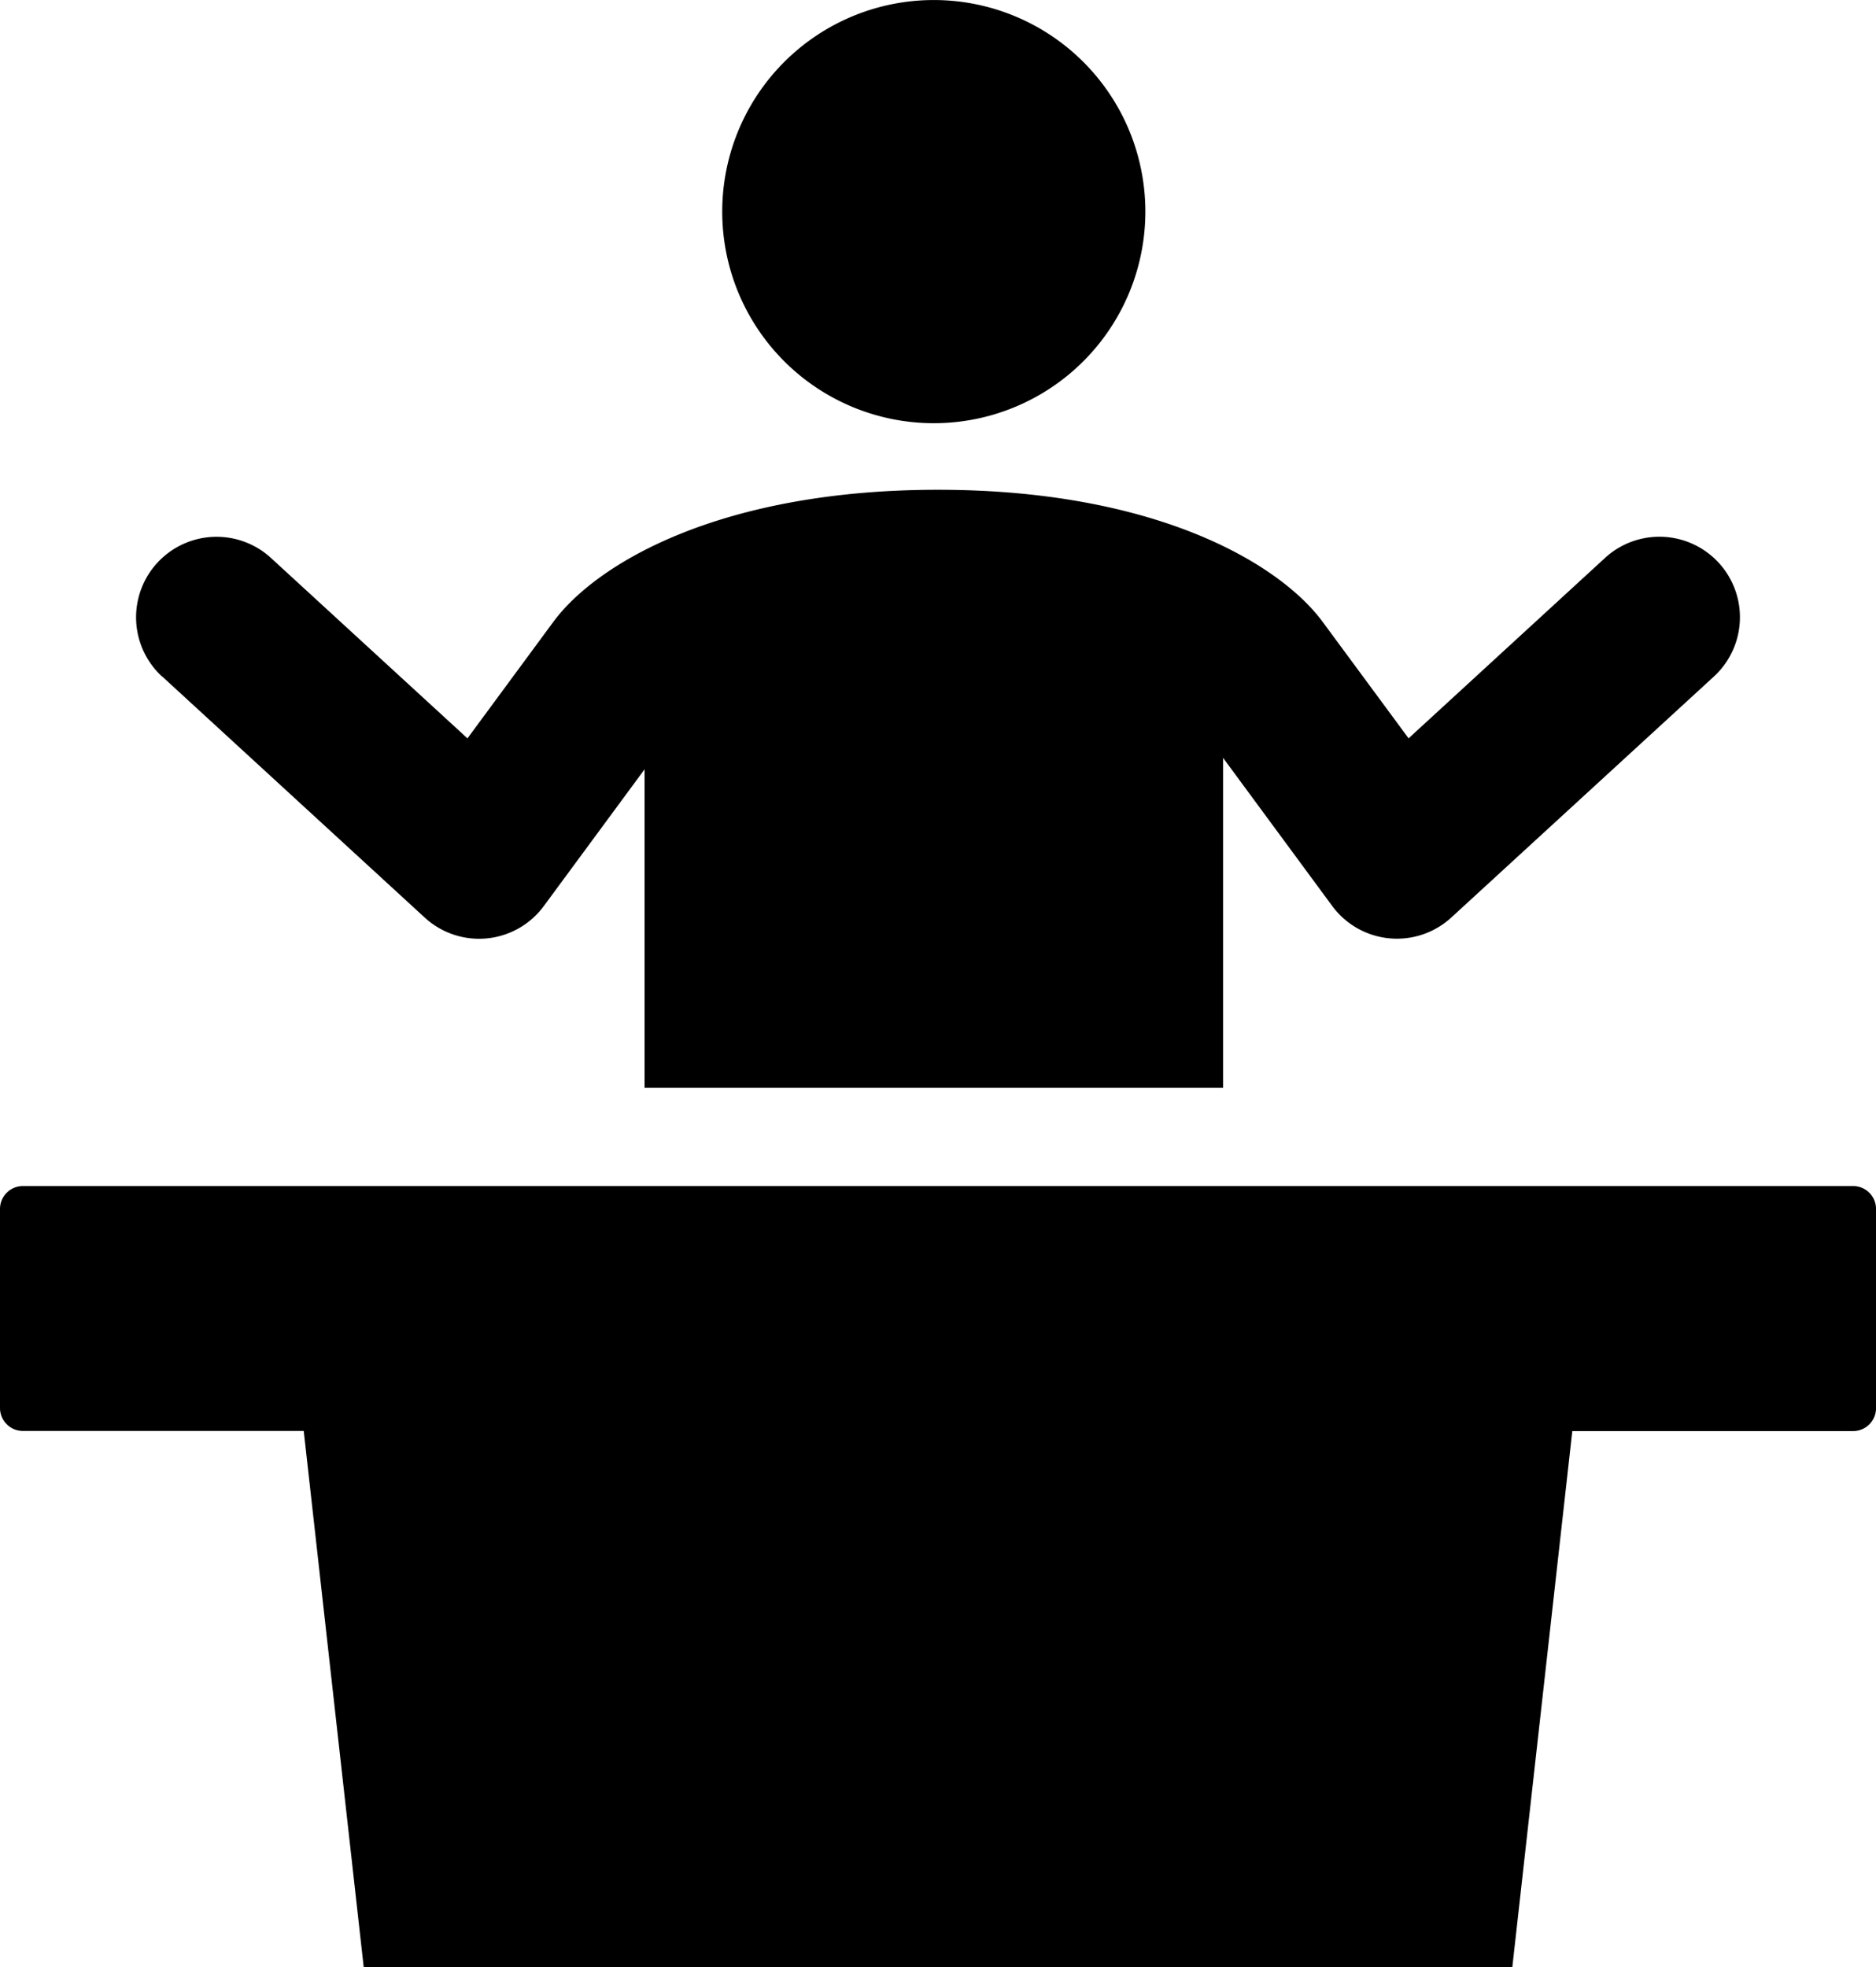
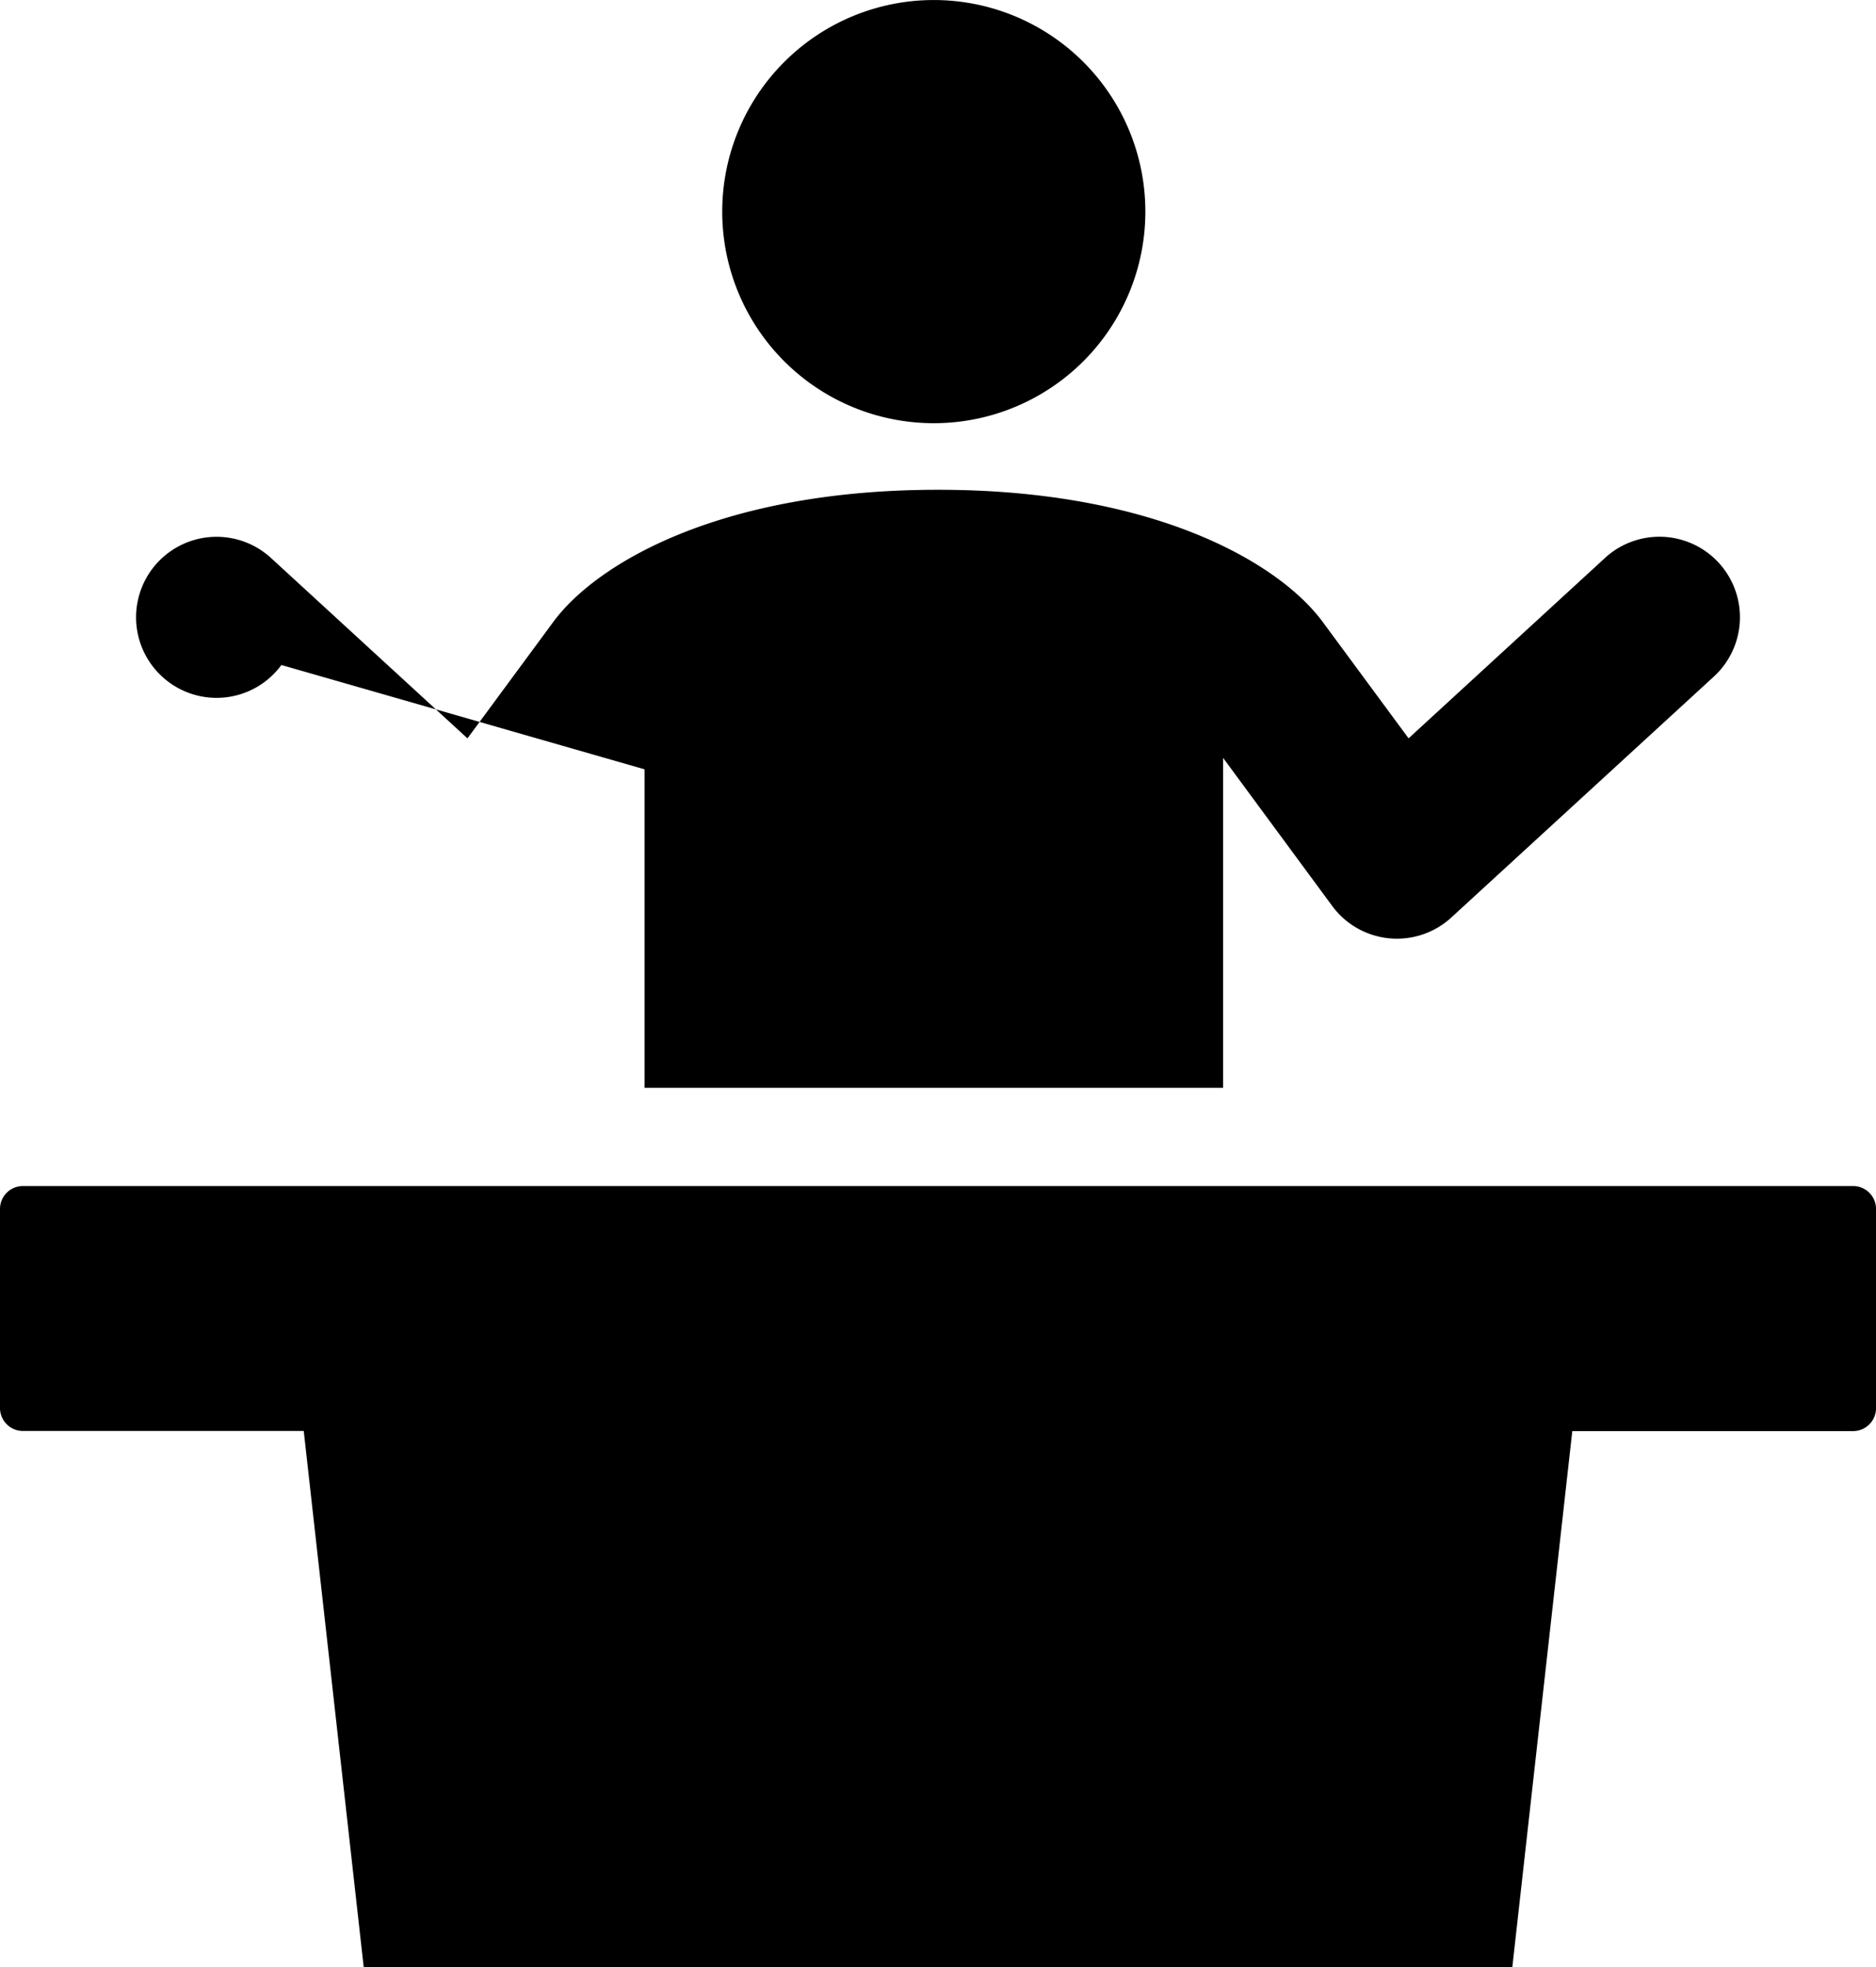
<svg xmlns="http://www.w3.org/2000/svg" width="59.127" height="62" viewBox="0 0 59.127 62">
-   <path id="パス_4946" data-name="パス 4946" d="M36.516,18.337a6.668,6.668,0,1,1,6.668-6.668h0A6.669,6.669,0,0,1,36.516,18.337Zm9.117,20.946v-10.4l3.437,4.664a2.534,2.534,0,0,0,3.762.363L61.1,26.323a2.537,2.537,0,0,0-3.427-3.742l-.006.006L51.48,28.268,48.774,24.6c-1.386-1.877-5.325-4.165-12.126-4.165S25.909,22.722,24.523,24.6l-2.705,3.669-6.188-5.681a2.537,2.537,0,0,0-3.438,3.732l.006,0,8.268,7.592a2.533,2.533,0,0,0,3.762-.363L27.4,29.245V39.283ZM7.085,43.1v6.273a.723.723,0,0,0,.723.723h8.85L18.549,67h36.2L56.64,50.1h8.85a.723.723,0,0,0,.723-.723V43.1a.723.723,0,0,0-.723-.723H7.808a.723.723,0,0,0-.723.723Z" transform="translate(-7.085 -5)" />
+   <path id="パス_4946" data-name="パス 4946" d="M36.516,18.337a6.668,6.668,0,1,1,6.668-6.668h0A6.669,6.669,0,0,1,36.516,18.337Zm9.117,20.946v-10.4l3.437,4.664a2.534,2.534,0,0,0,3.762.363L61.1,26.323a2.537,2.537,0,0,0-3.427-3.742l-.006.006L51.48,28.268,48.774,24.6c-1.386-1.877-5.325-4.165-12.126-4.165S25.909,22.722,24.523,24.6l-2.705,3.669-6.188-5.681a2.537,2.537,0,0,0-3.438,3.732a2.533,2.533,0,0,0,3.762-.363L27.4,29.245V39.283ZM7.085,43.1v6.273a.723.723,0,0,0,.723.723h8.85L18.549,67h36.2L56.64,50.1h8.85a.723.723,0,0,0,.723-.723V43.1a.723.723,0,0,0-.723-.723H7.808a.723.723,0,0,0-.723.723Z" transform="translate(-7.085 -5)" />
</svg>